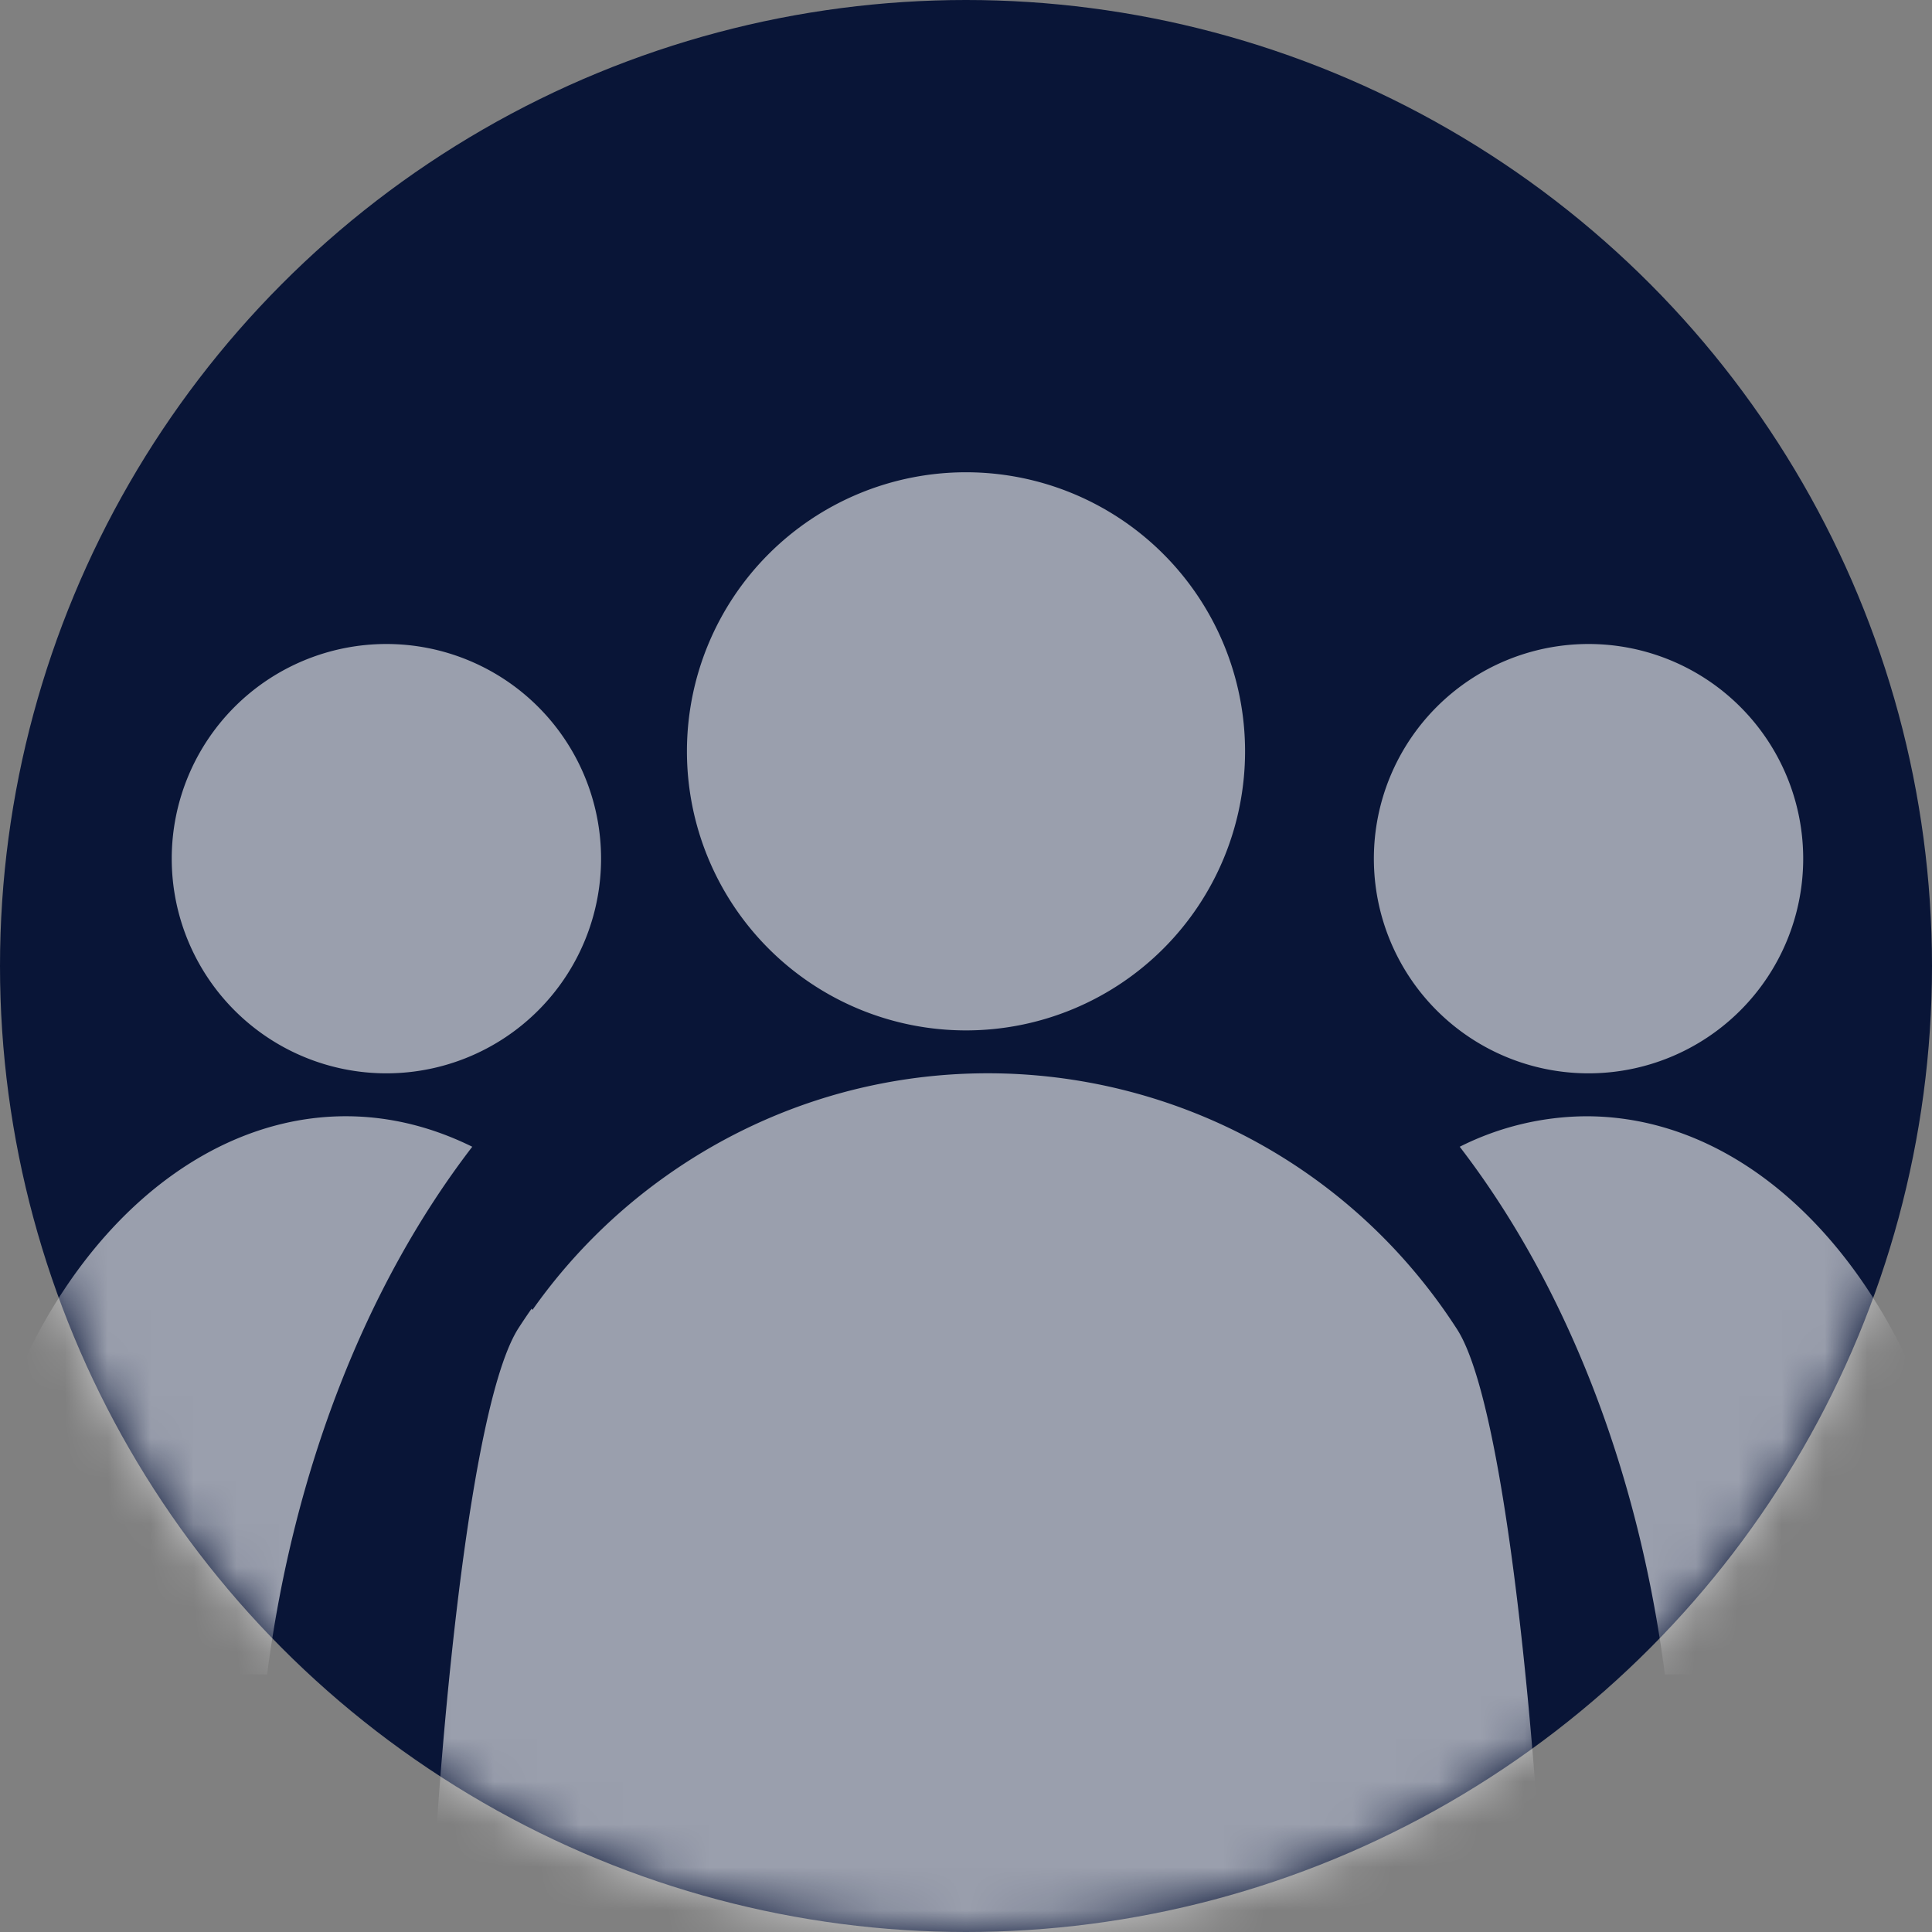
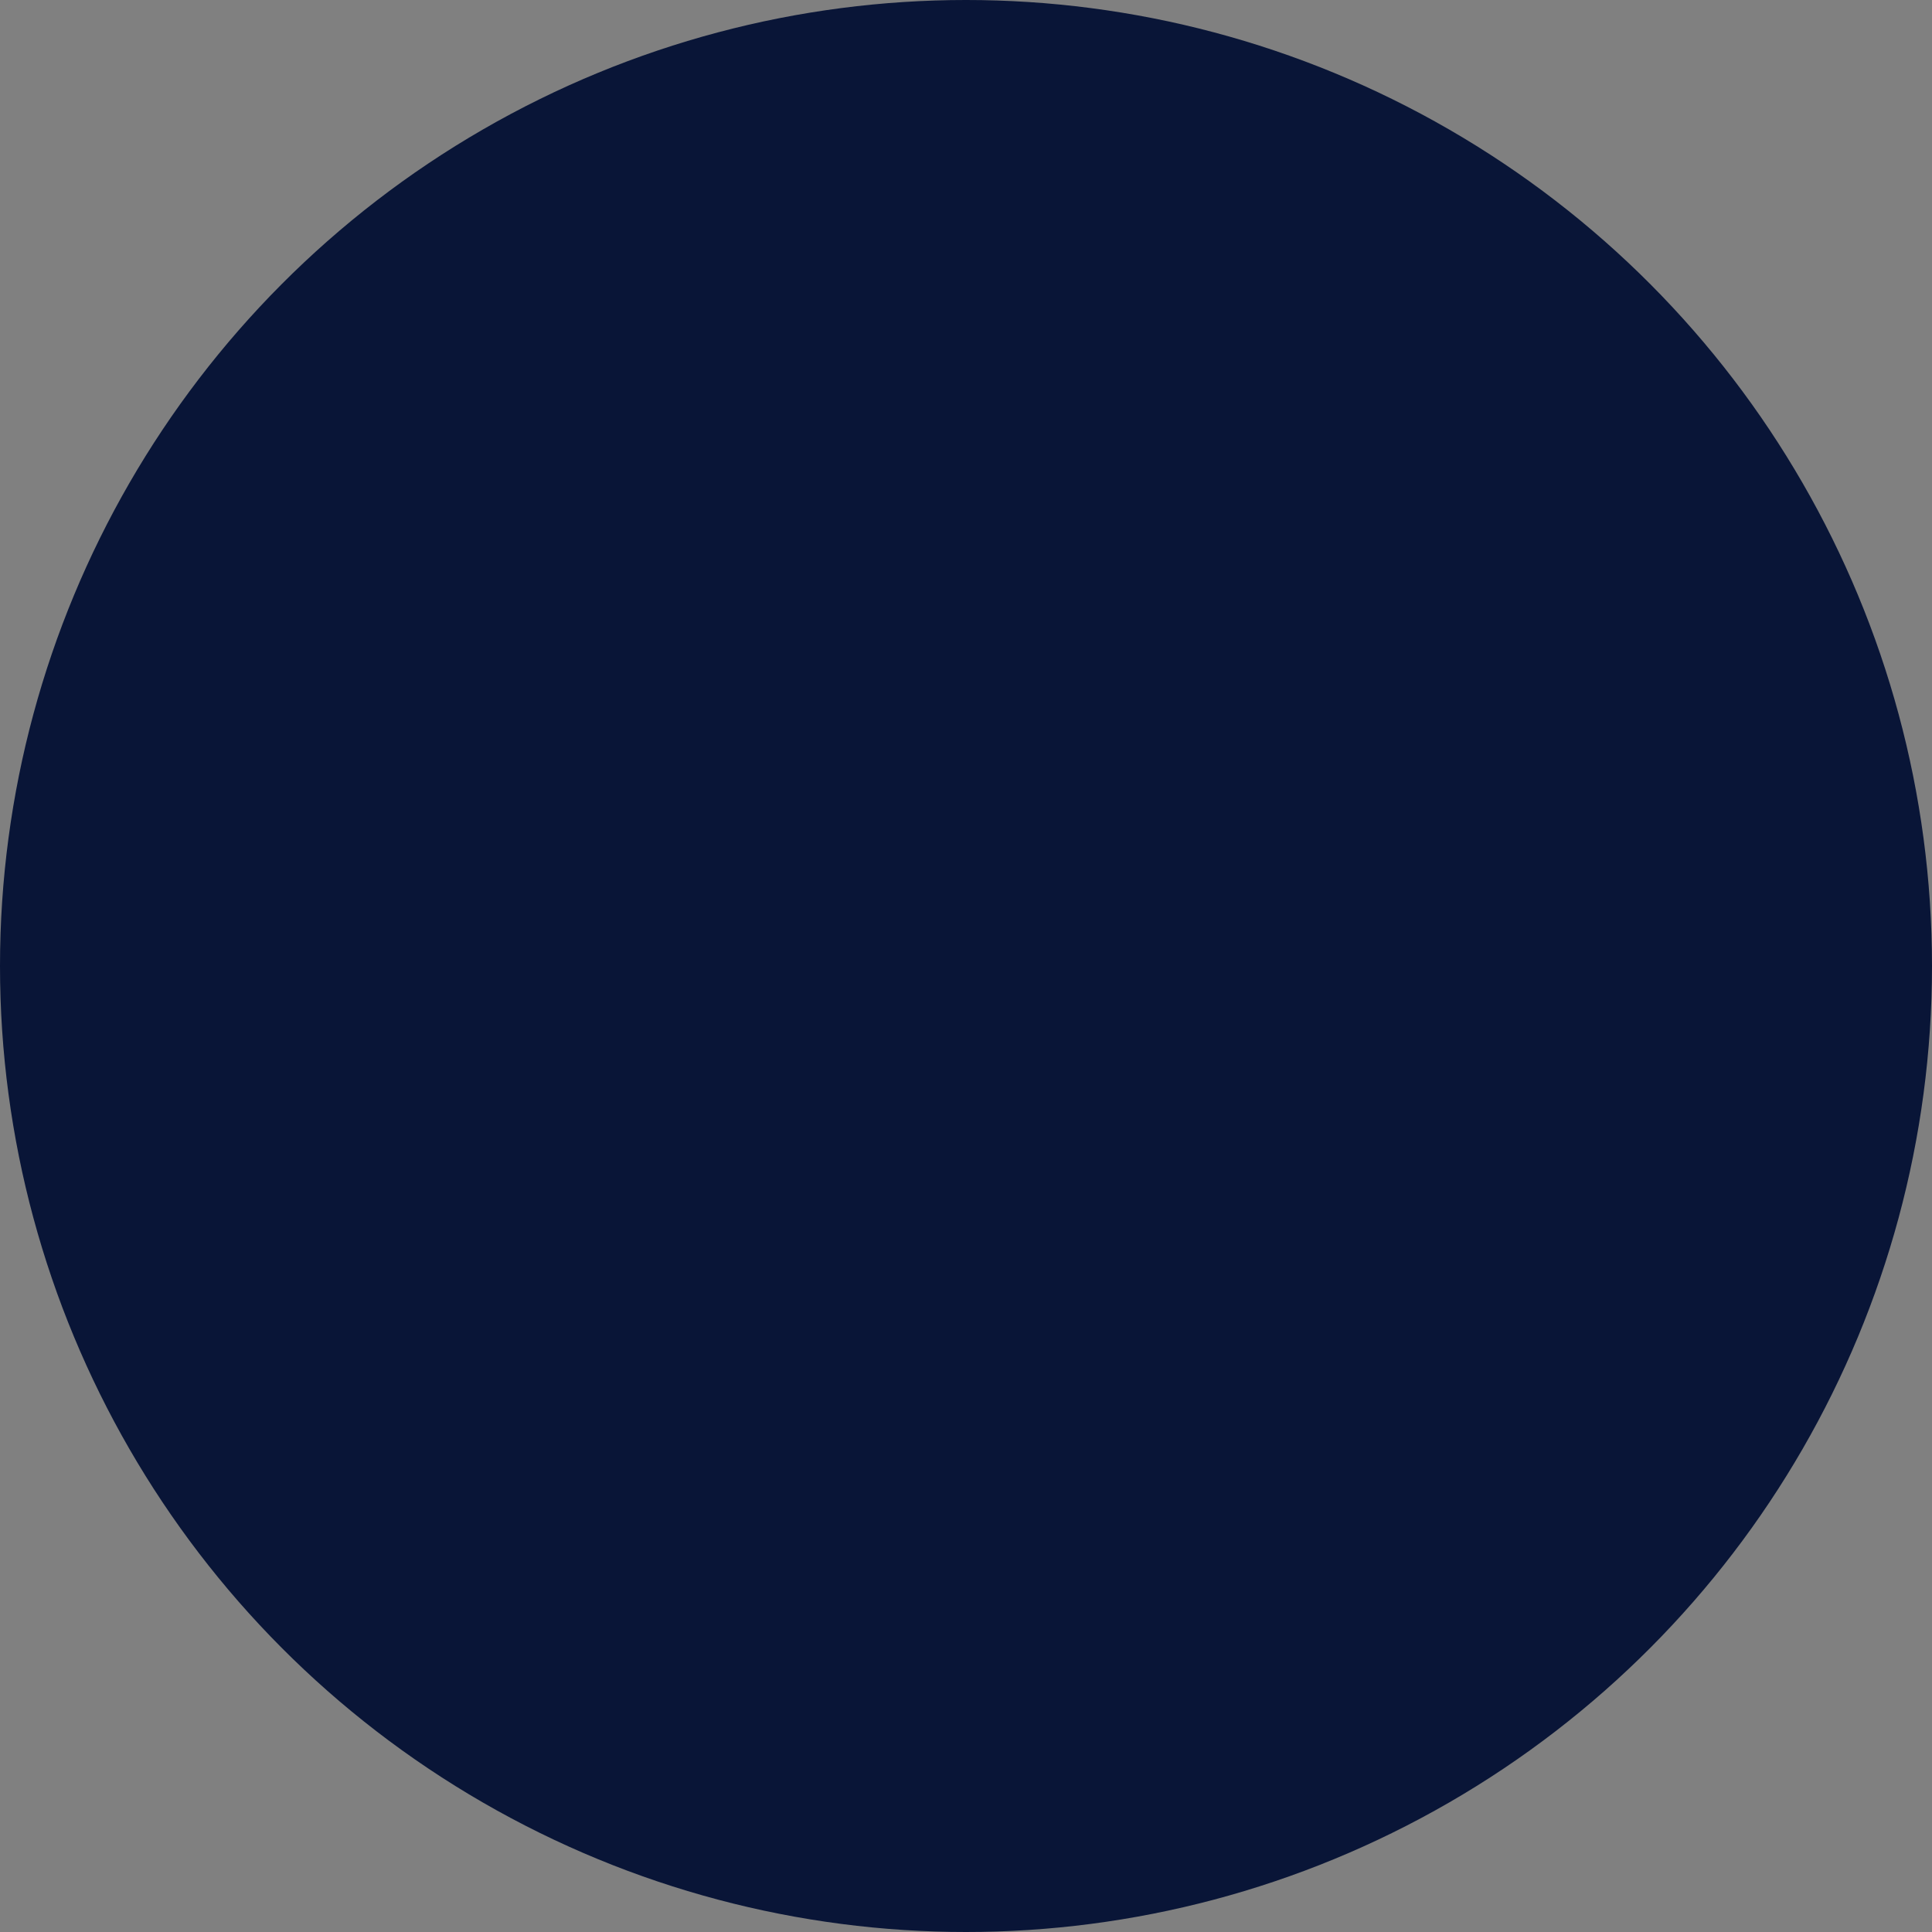
<svg xmlns="http://www.w3.org/2000/svg" xmlns:xlink="http://www.w3.org/1999/xlink" width="45" height="45" viewBox="0 0 45 45">
  <rect x="0" y="0" width="45" height="45" fill="#808080" stroke="none" />
  <defs>
    <circle id="hyatt9z26a" cx="22.5" cy="22.5" r="22.5" />
  </defs>
  <g fill="none" fill-rule="evenodd">
    <mask id="807bvms7ib" fill="#fff">
      <use xlink:href="#hyatt9z26a" />
    </mask>
    <use fill="#091537" xlink:href="#hyatt9z26a" />
    <g opacity=".587" mask="url(#807bvms7ib)" fill="#FFF">
-       <path d="M37 15a5 5 0 1 1 0 10 5 5 0 0 1 0-10M9 15a5 5 0 1 1 0 10 5 5 0 0 1 0-10M12.383 30.48a14.34 14.34 0 0 0-.303.45C10.719 33.034 9.996 43.79 10 46.298h26c.003-2.496-.713-13.24-2.062-15.337a14.34 14.34 0 0 0-.303-.45c-4.144-5.878-12.256-7.276-18.12-3.121a13.017 13.017 0 0 0-3.114 3.122l-.018-.033zM6.222 39c.612-4.737 2.29-9.054 4.778-12.29-4.728-2.335-9.88 1.274-11.507 8.063A18.222 18.222 0 0 0-1 39h7.222zM22.5 11a6.5 6.5 0 1 1 0 13 6.5 6.5 0 0 1 0-13M36.946 26a6.63 6.63 0 0 0-2.946.71c2.487 3.235 4.166 7.552 4.778 12.29H46c0-7.18-4.054-13-9.054-13" />
-     </g>
+       </g>
  </g>
</svg>